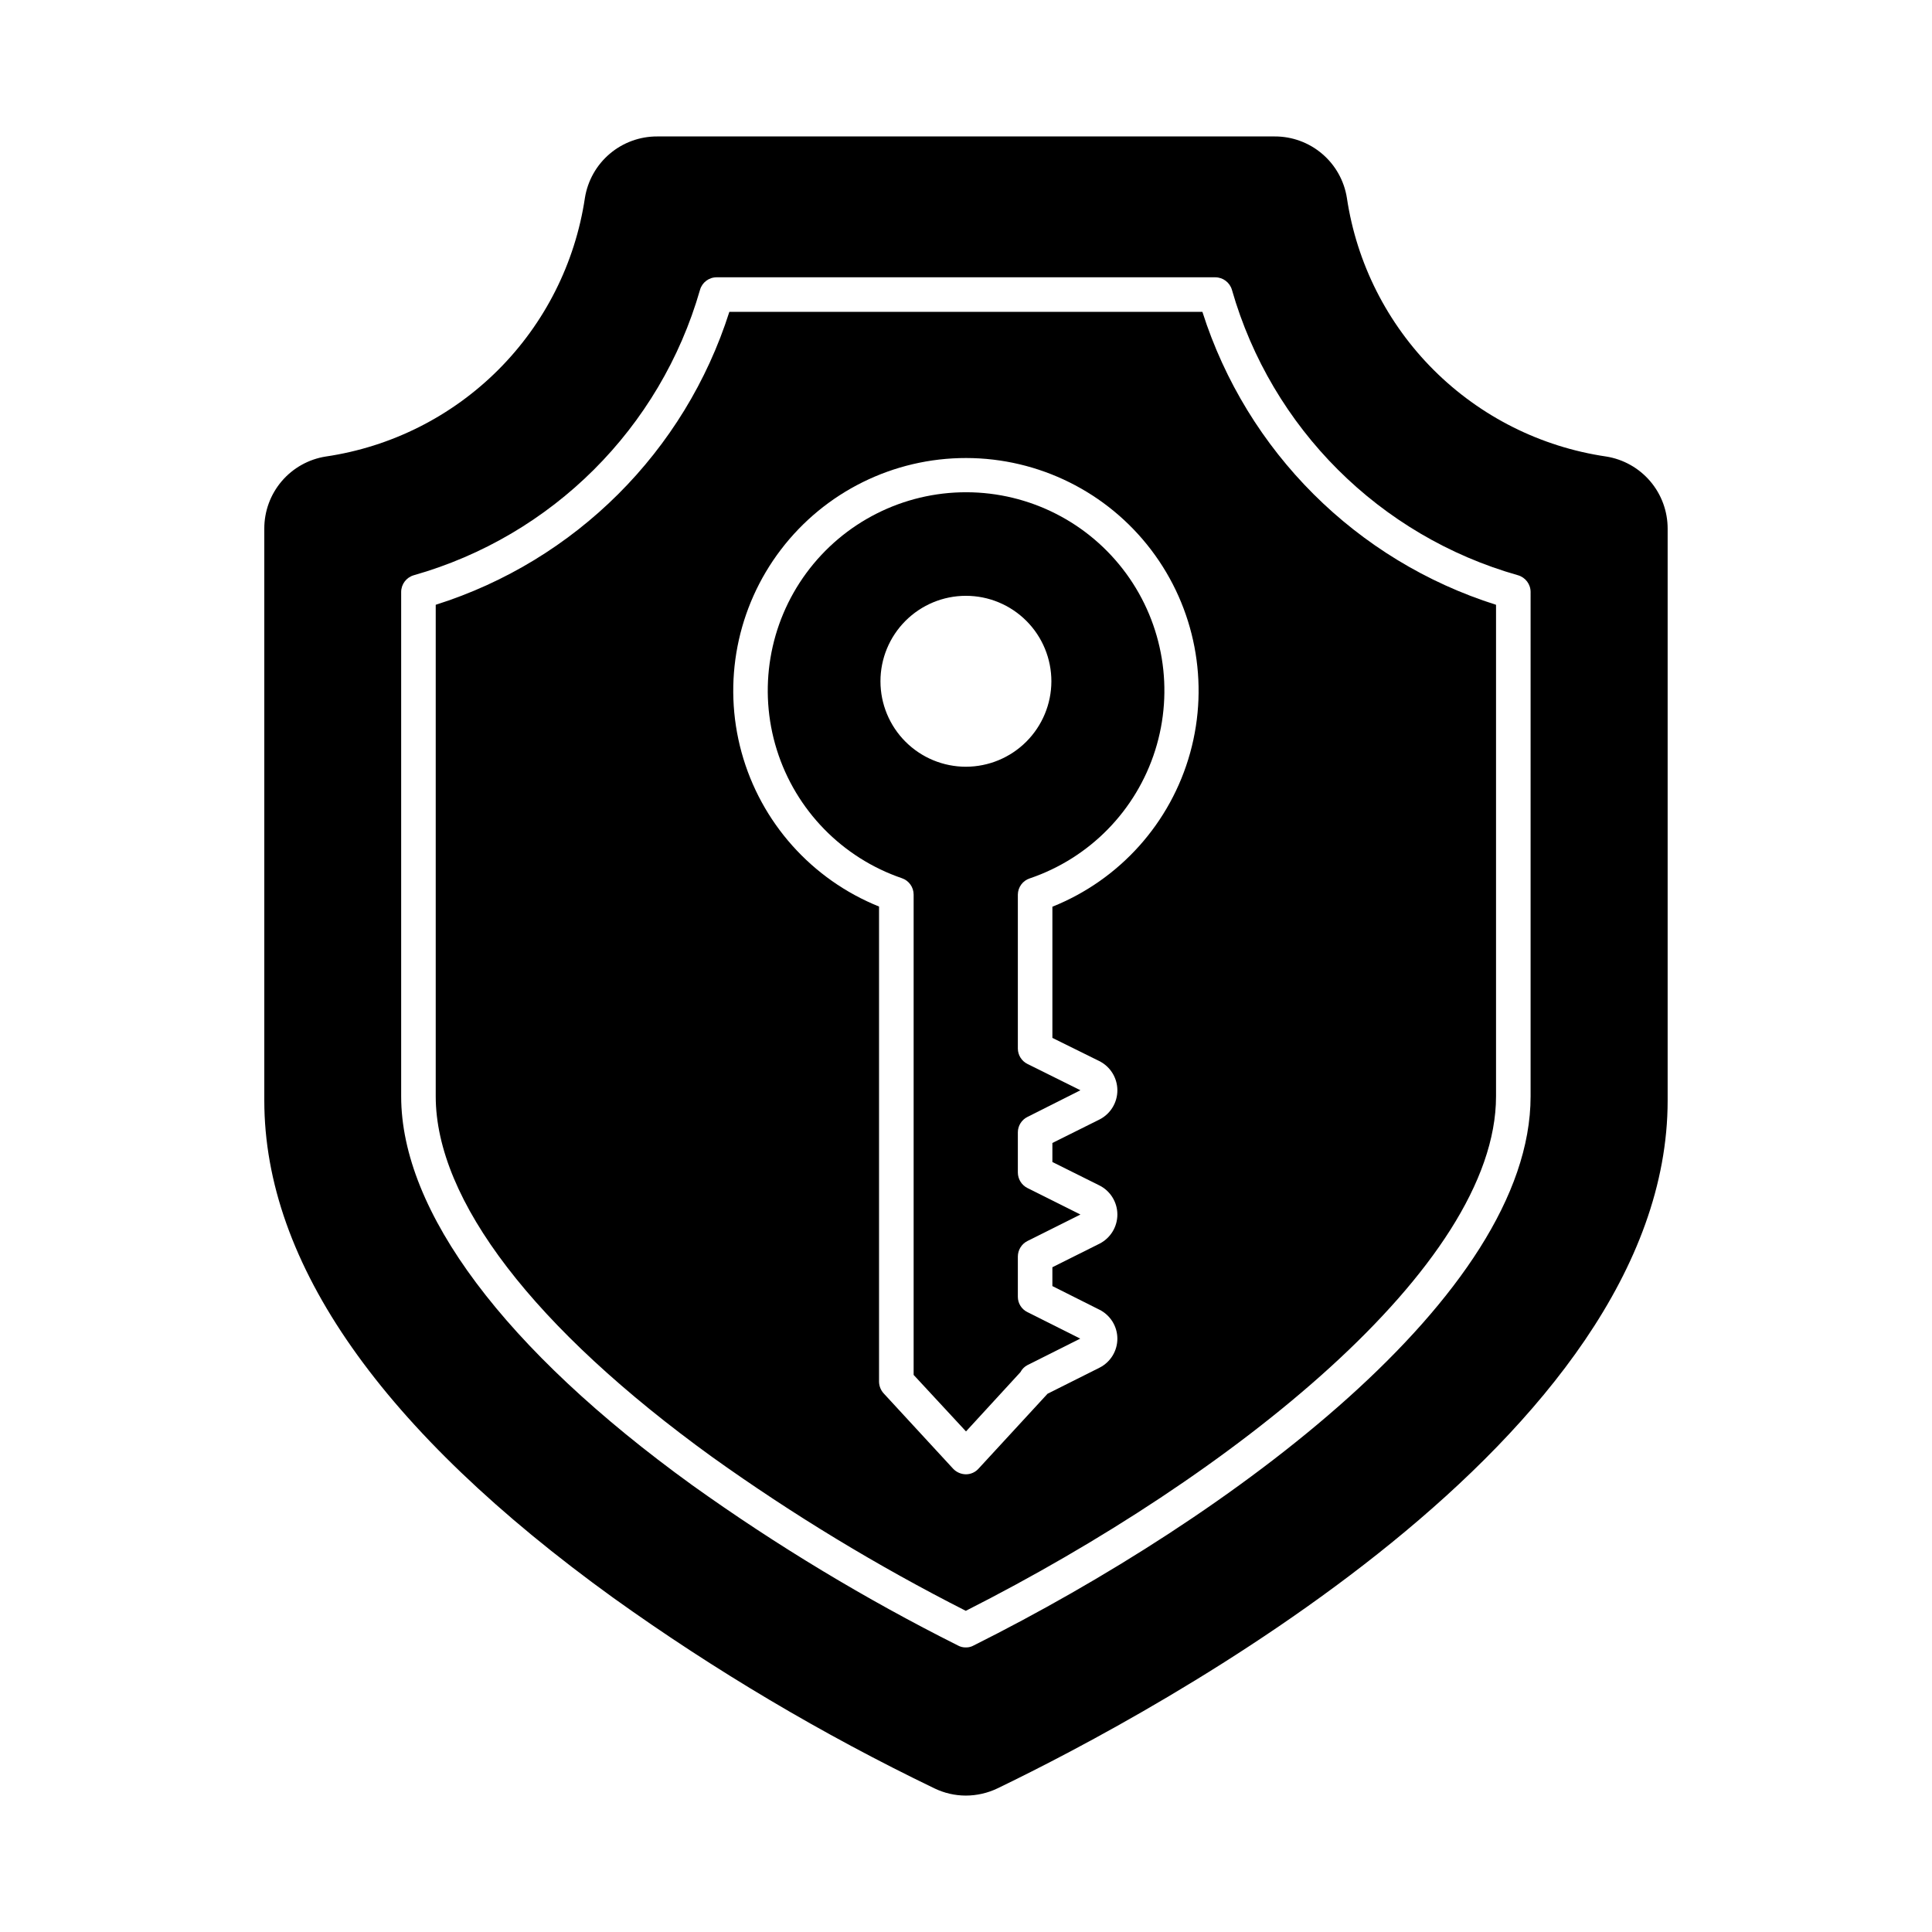
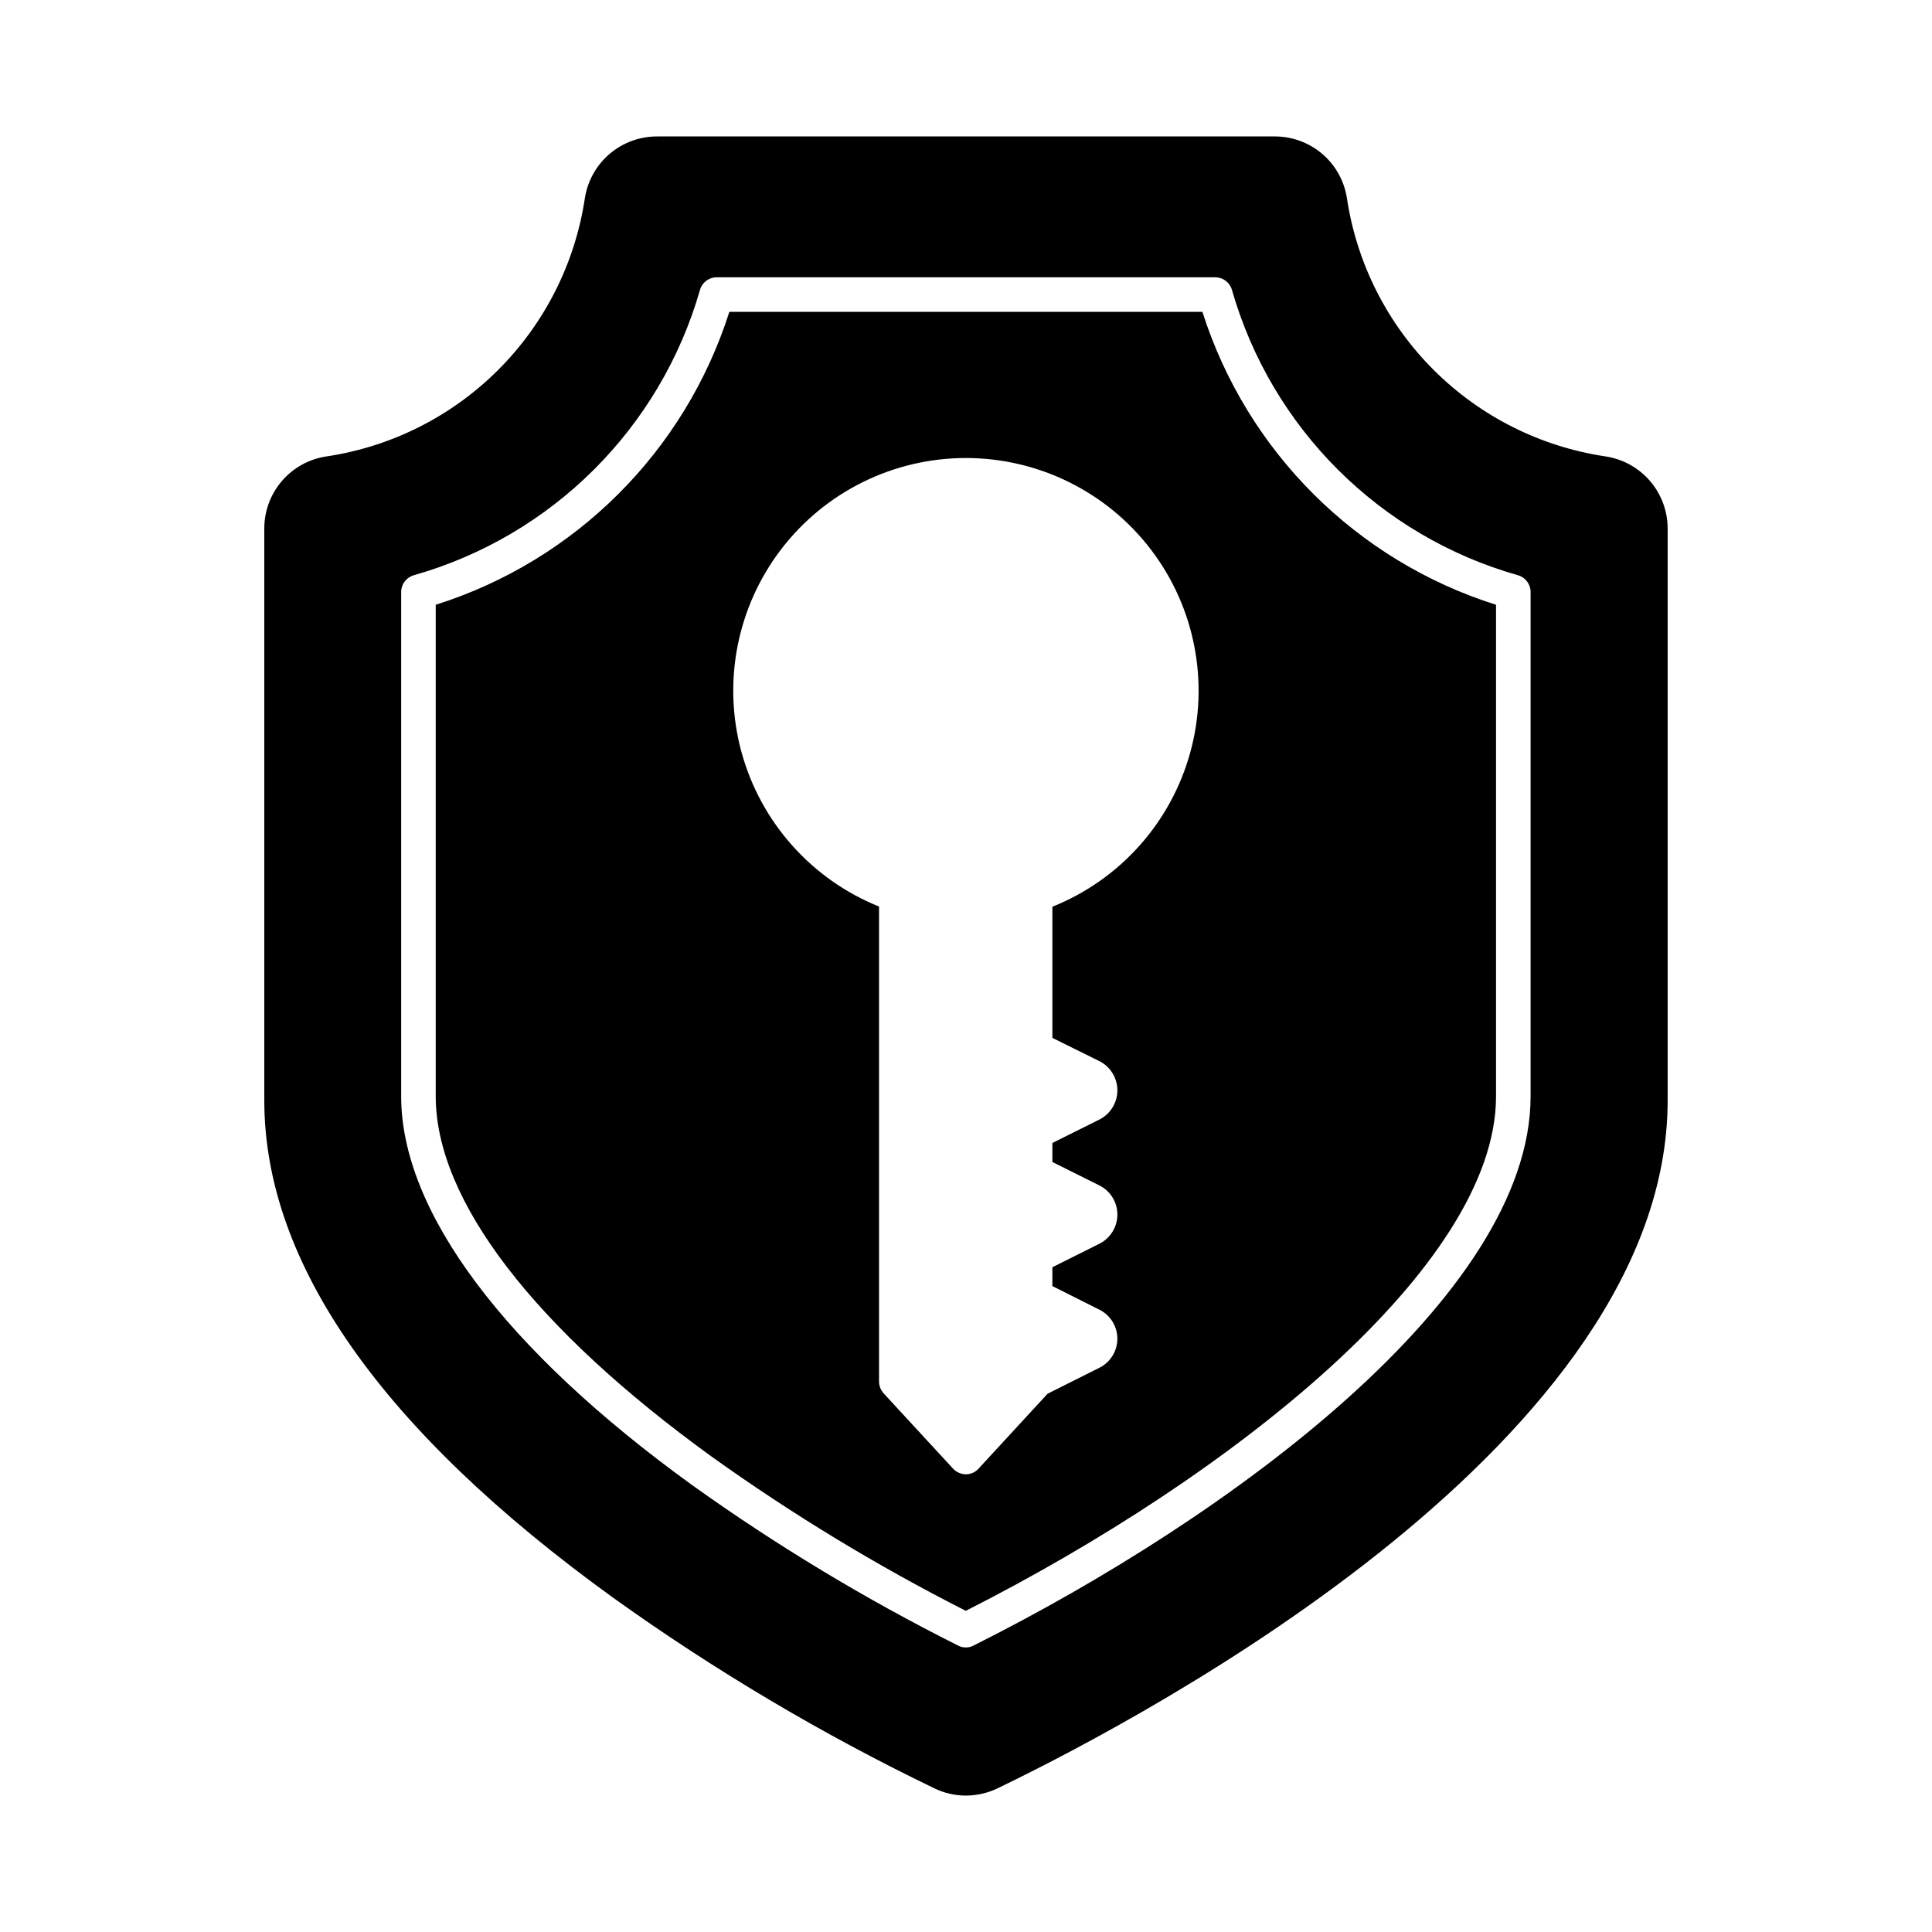
<svg xmlns="http://www.w3.org/2000/svg" fill="#000000" width="800px" height="800px" version="1.1" viewBox="144 144 512 512">
  <g>
-     <path d="m416.9 376.78c15.852-5.375 28.191-17.977 33.234-33.938 5.043-15.957 2.184-33.363-7.699-46.871-9.883-13.504-25.605-21.496-42.344-21.52-16.734-0.023-32.48 7.926-42.402 21.406-9.918 13.48-12.824 30.879-7.824 46.852 5 15.973 17.309 28.605 33.145 34.023 1.863 0.633 3.117 2.383 3.113 4.352v127.28l13.879 14.977 14.426-15.711c0.418-0.805 1.074-1.461 1.879-1.875l13.969-7.008-13.969-7.008c-1.57-0.754-2.566-2.336-2.566-4.078v-10.672c0.012-1.746 1-3.34 2.566-4.121l14.016-7.008-14.016-7.008c-1.566-0.781-2.555-2.375-2.566-4.121v-10.672c0.016-1.734 1.008-3.312 2.566-4.074l14.016-7.055-14.016-6.961c-1.559-0.766-2.551-2.344-2.566-4.078v-40.809c0.023-1.965 1.293-3.695 3.16-4.305zm-16.898-29.586c-6.012 0.004-11.777-2.379-16.027-6.625-4.254-4.246-6.644-10.008-6.644-16.016-0.004-6.012 2.383-11.773 6.633-16.023s10.012-6.637 16.023-6.633c6.008 0 11.77 2.391 16.016 6.644 4.246 4.25 6.629 10.016 6.625 16.027-0.016 5.992-2.406 11.738-6.644 15.98-4.242 4.238-9.984 6.629-15.98 6.644z" />
    <path d="m569.64 264.98c-17.285-2.539-33.301-10.57-45.672-22.906-12.371-12.34-20.445-28.332-23.027-45.609-0.715-4.559-3.039-8.711-6.555-11.699-3.512-2.992-7.977-4.629-12.59-4.606h-163.6c-4.621-0.023-9.094 1.609-12.613 4.602-3.519 2.988-5.852 7.141-6.578 11.703-2.582 17.273-10.648 33.258-23.012 45.598-12.363 12.336-28.363 20.371-45.645 22.918-4.559 0.715-8.707 3.039-11.699 6.551-2.992 3.516-4.625 7.981-4.606 12.594v151.51c0 43.145 31.145 87.527 92.562 131.86 26.836 19.219 55.277 36.09 85.008 50.426 2.598 1.262 5.449 1.922 8.336 1.926 2.918-0.004 5.797-0.664 8.426-1.926 41.633-20.105 177.57-92.656 177.57-182.29v-151.51c0.012-4.609-1.625-9.074-4.613-12.582-2.992-3.512-7.137-5.84-11.691-6.562zm-20.016 169.55c0 52.855-79.512 111.48-147.62 145.55h0.004c-0.633 0.352-1.344 0.523-2.062 0.504-0.719 0.016-1.43-0.16-2.062-0.504-24.547-12.312-48.102-26.523-70.441-42.5-49.738-35.957-77.129-72.551-77.129-103.05v-133.64c0-2.062 1.363-3.875 3.344-4.445 36.652-10.402 65.332-38.996 75.848-75.617 0.551-1.973 2.348-3.336 4.394-3.344h132.14c2.062 0 3.875 1.363 4.441 3.344 10.484 36.625 39.152 65.227 75.801 75.617 1.984 0.57 3.348 2.383 3.344 4.445zm-86.977-207.89h-125.36c-11.781 36.984-40.805 65.938-77.816 77.633v130.26c0 27.527 26.062 61.465 73.328 95.633 21.324 15.246 43.77 28.855 67.145 40.719 70.305-35.586 140.52-91.234 140.52-136.35v-130.26c-37.012-11.695-66.031-40.648-77.816-77.633zm-39.754 157.65v34.762l12.41 6.137h0.004c2.93 1.457 4.789 4.441 4.809 7.715 0.02 3.269-1.805 6.277-4.719 7.766l-12.504 6.231v5.039l12.41 6.184h0.004c2.922 1.445 4.781 4.414 4.809 7.676 0.027 3.258-1.777 6.258-4.672 7.758l-12.551 6.273v4.992l12.41 6.231h0.004c2.926 1.438 4.789 4.406 4.809 7.668 0.02 3.258-1.809 6.25-4.719 7.723l-13.785 6.914-18.273 19.832c-0.852 0.957-2.066 1.508-3.344 1.512-1.285-0.008-2.508-0.535-3.391-1.465l-18.41-19.969c-0.785-0.852-1.223-1.961-1.238-3.117v-125.91c-17.855-7.188-31.332-22.301-36.434-40.863-5.098-18.562-1.238-38.441 10.441-53.742 11.676-15.305 29.832-24.277 49.078-24.258 19.25 0.02 37.387 9.027 49.035 24.355 11.645 15.324 15.469 35.211 10.332 53.762-5.137 18.551-18.645 33.641-36.516 40.793z" />
  </g>
</svg>